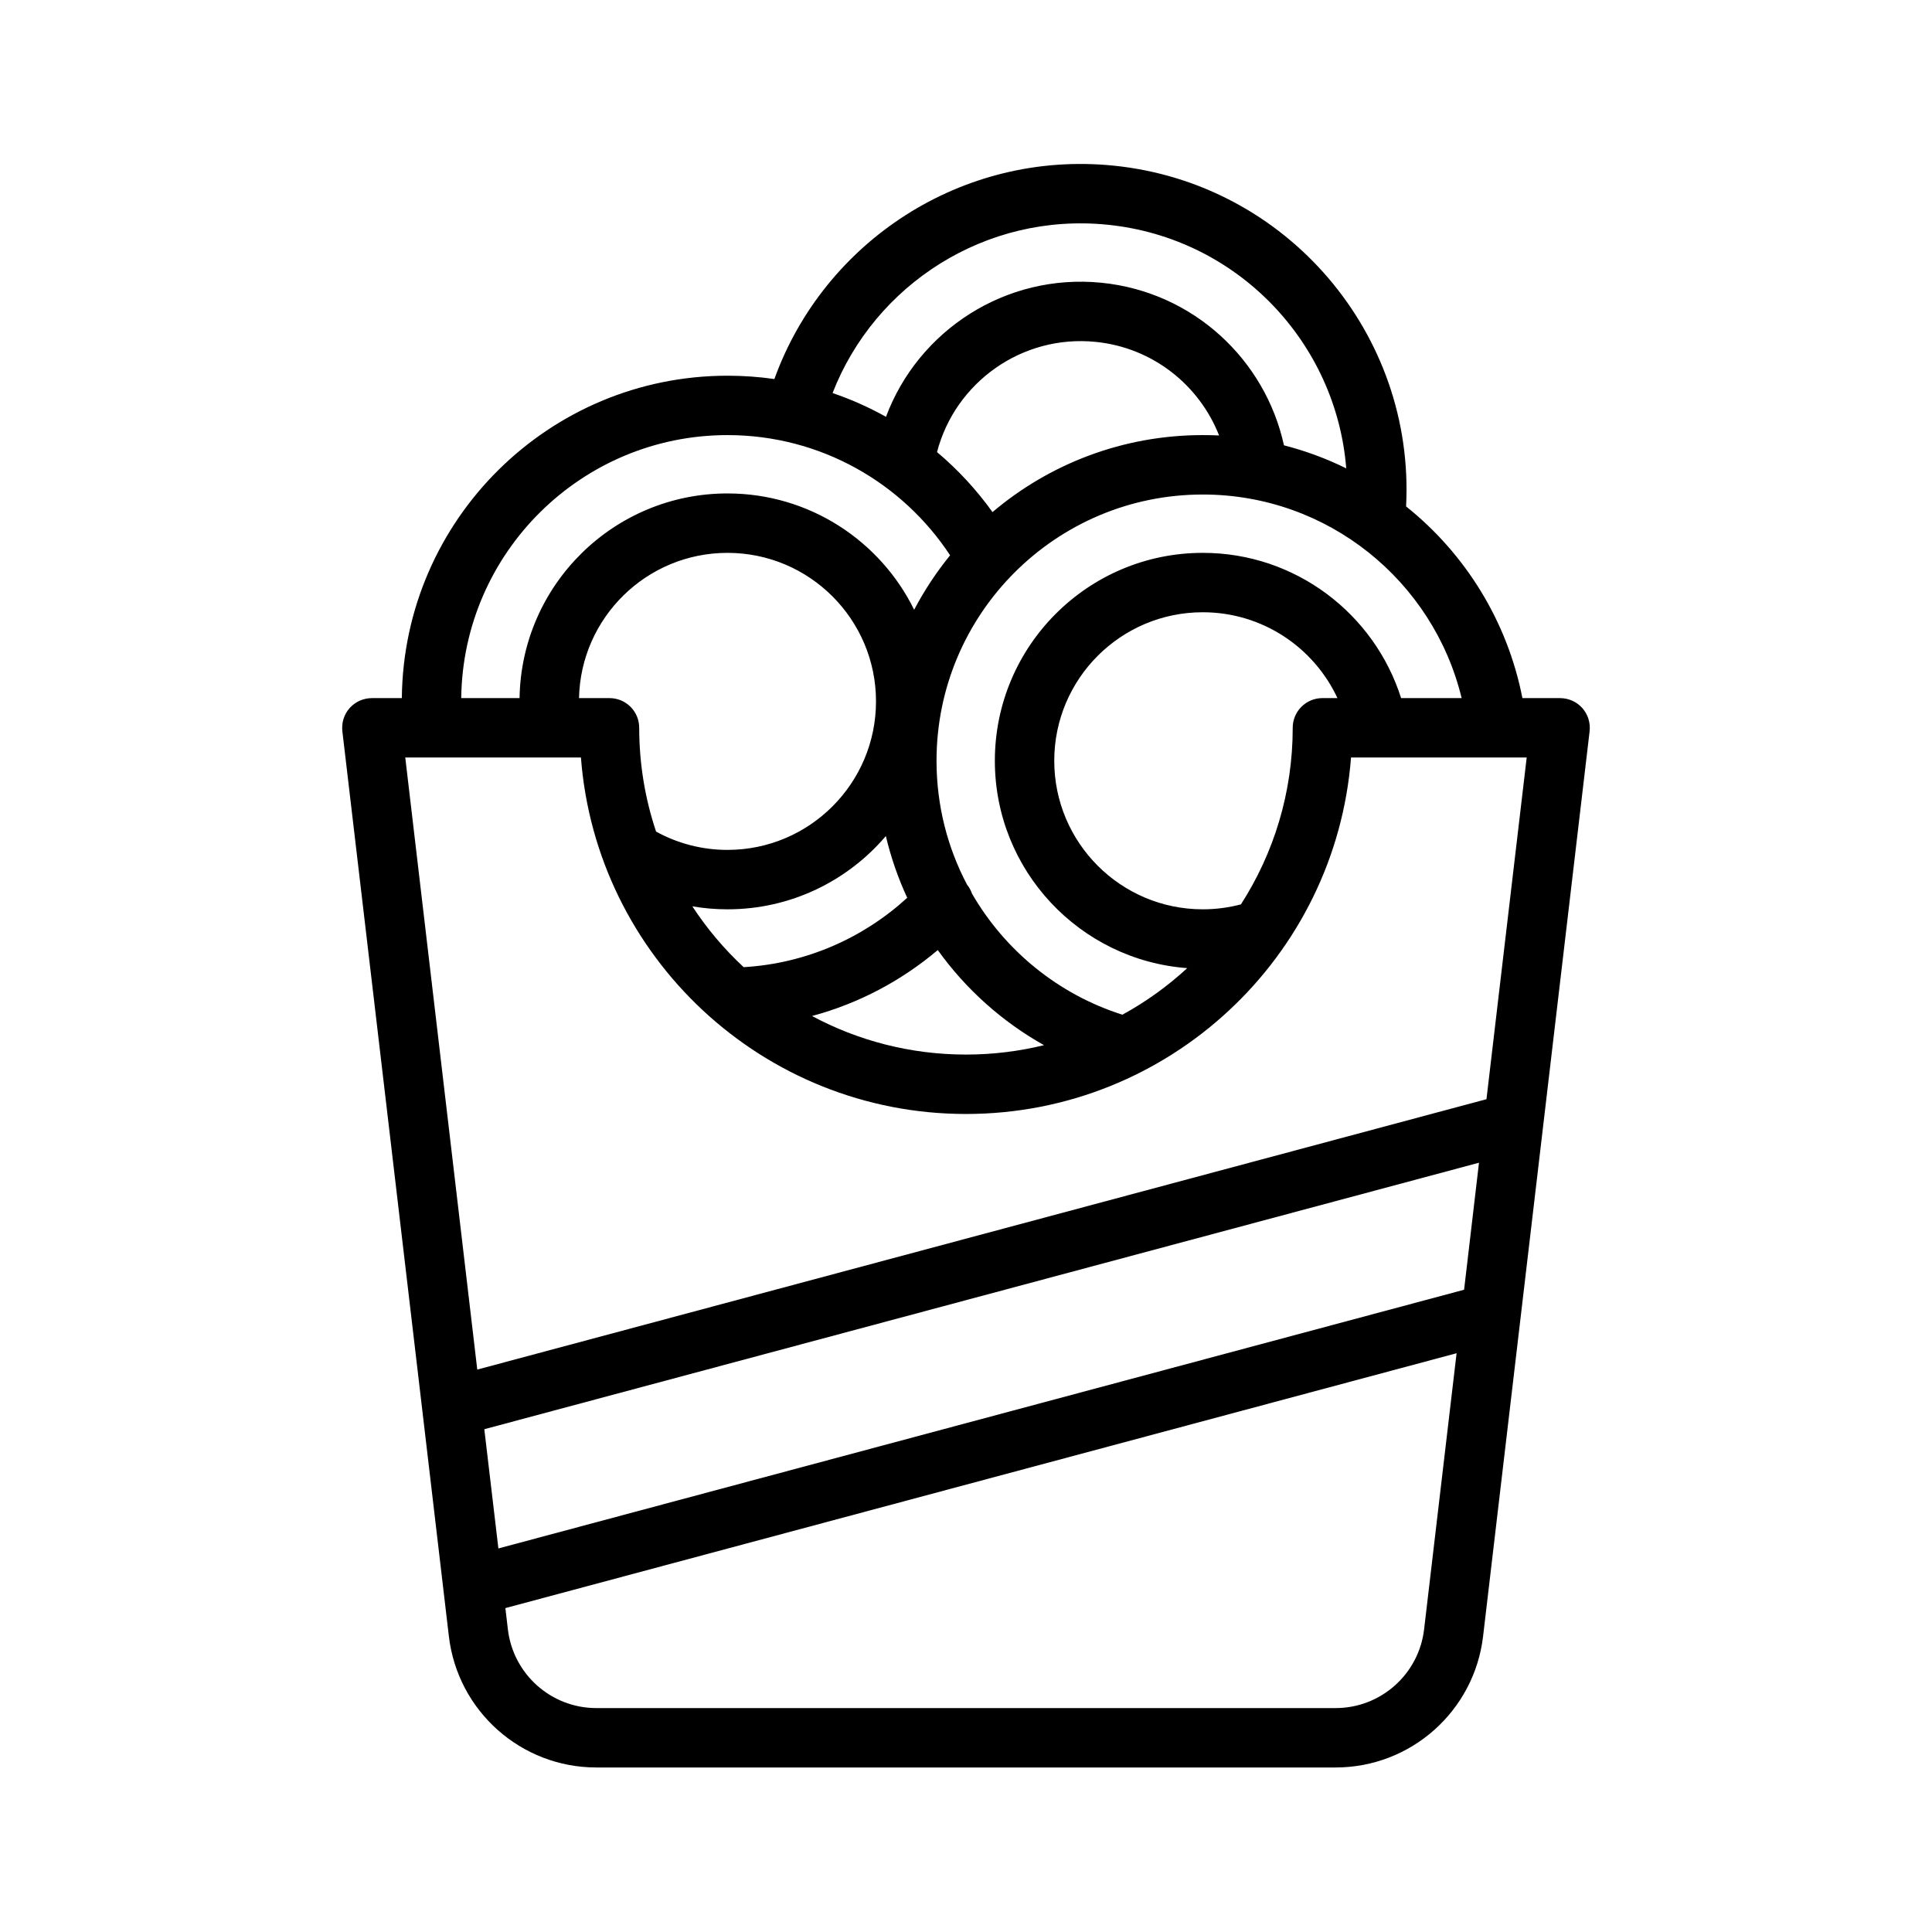
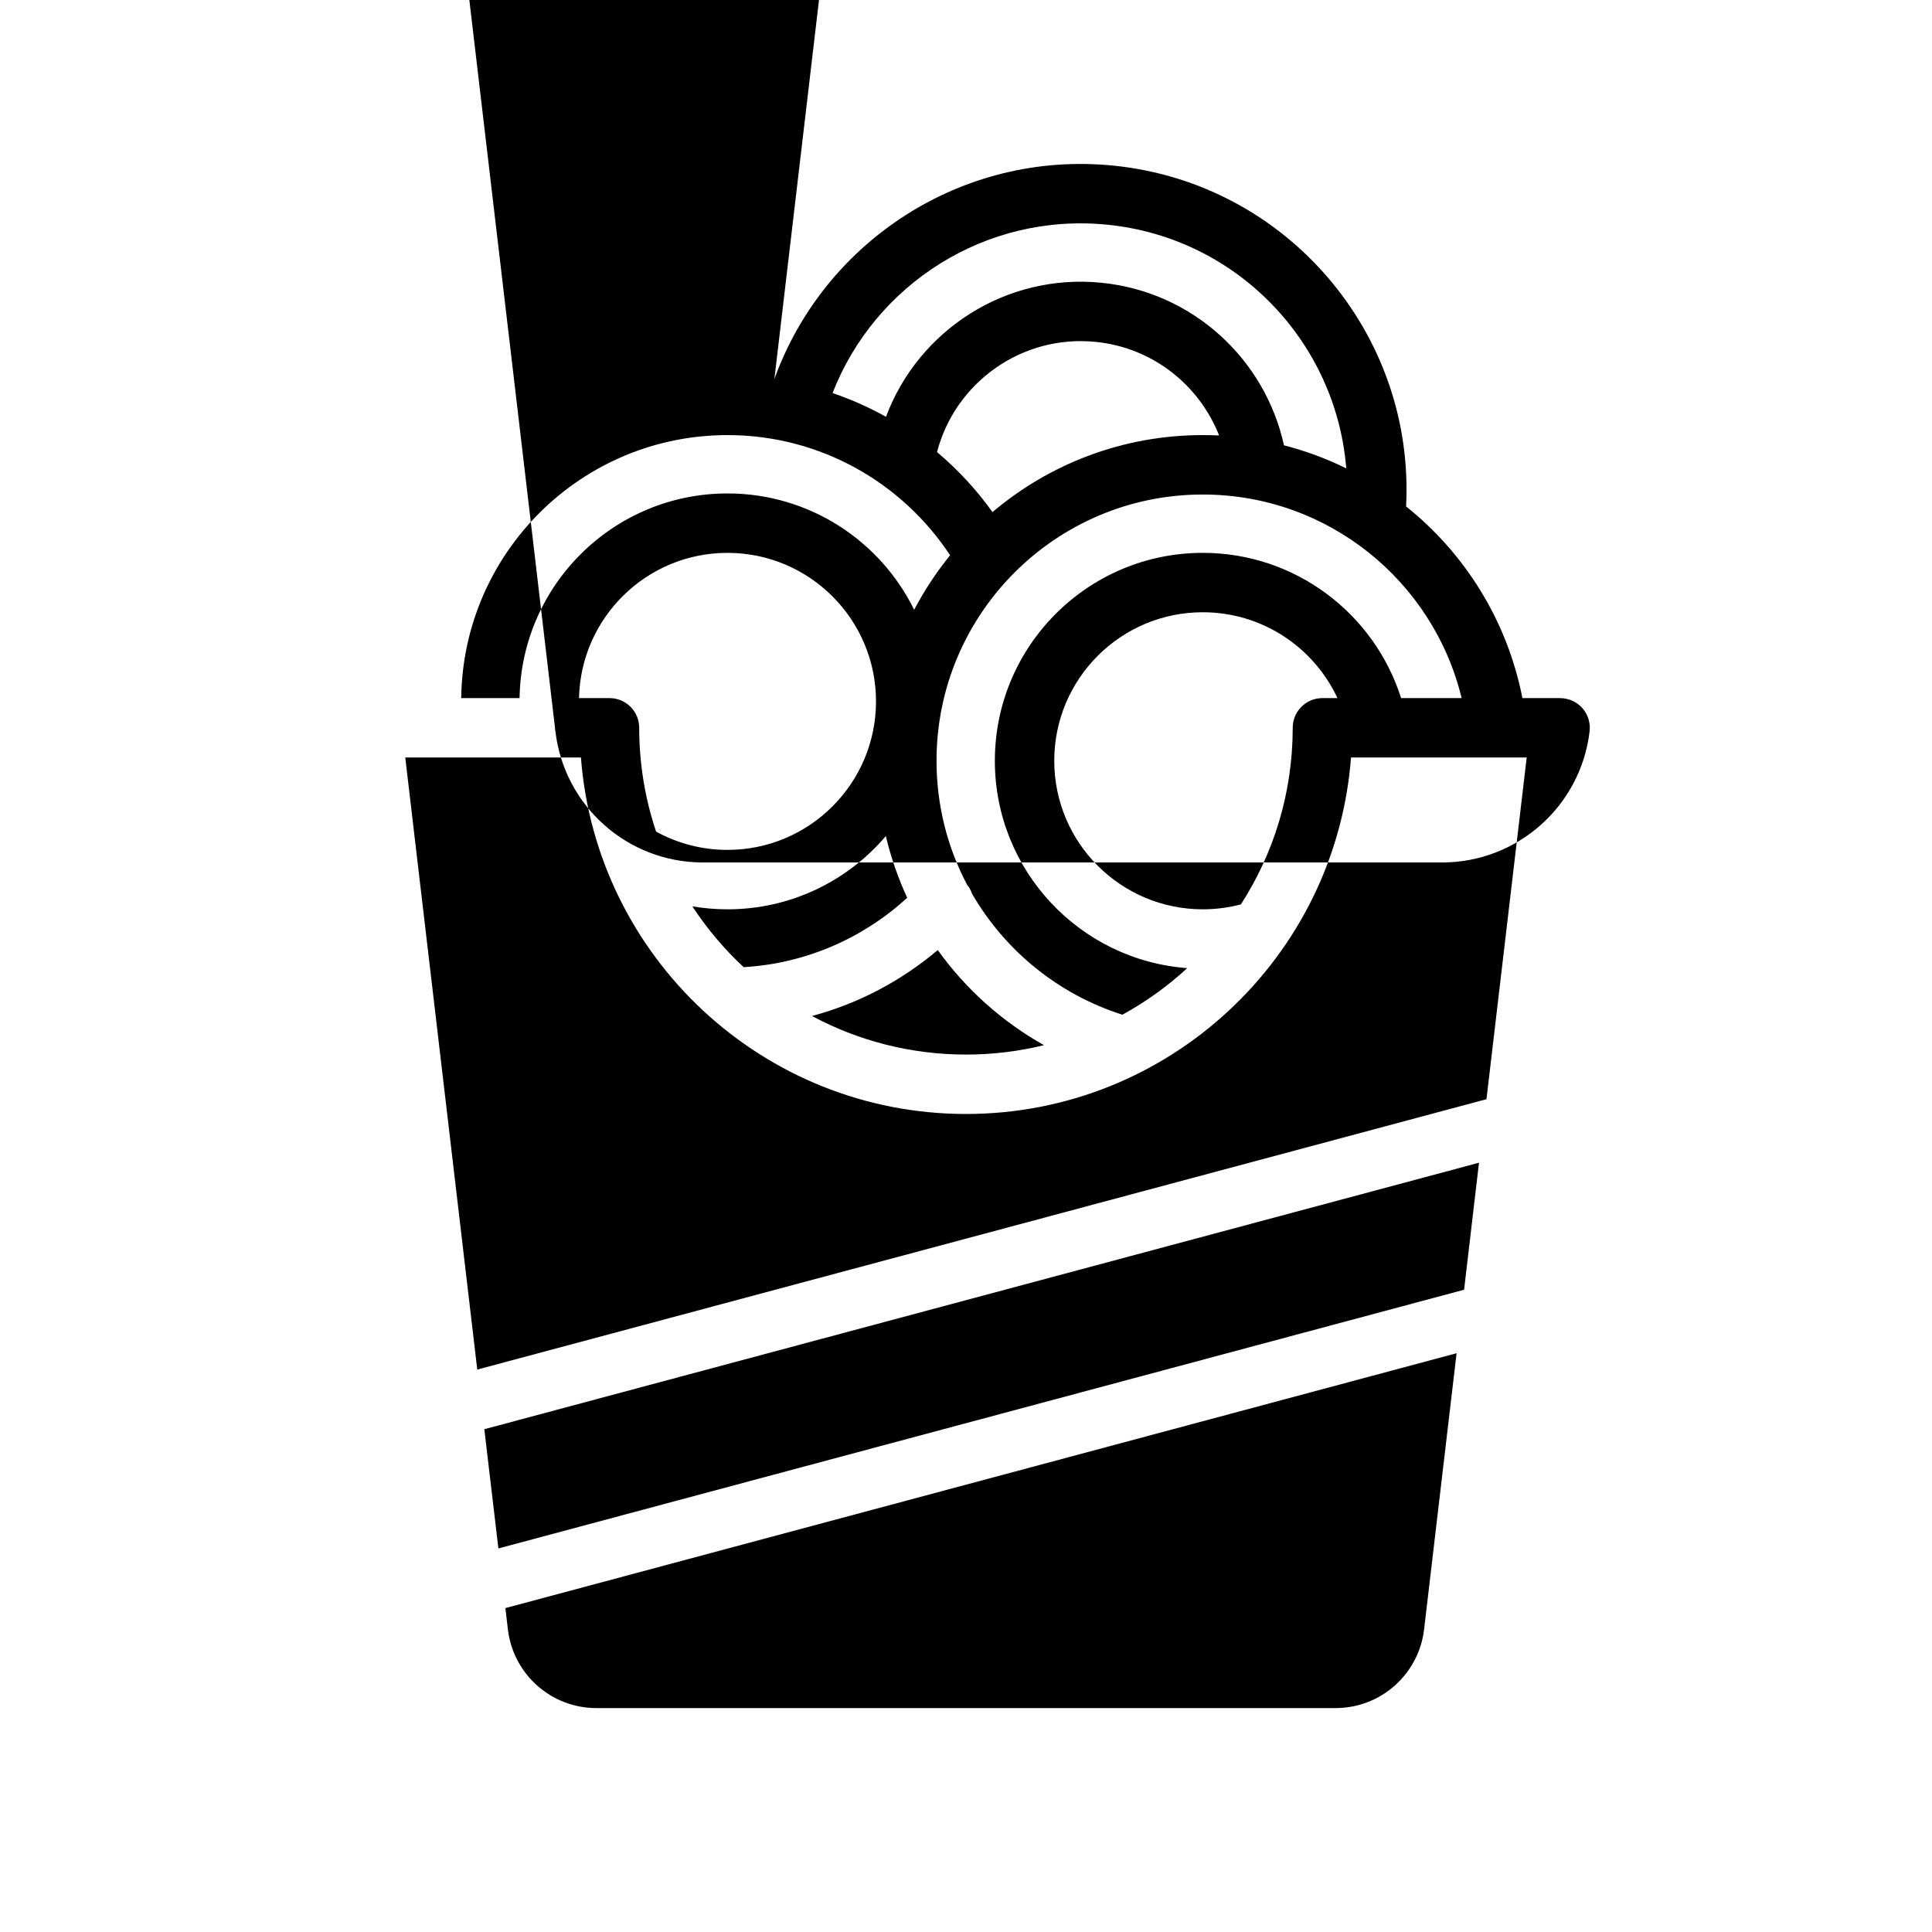
<svg xmlns="http://www.w3.org/2000/svg" fill="#000000" width="800px" height="800px" version="1.1" viewBox="144 144 512 512">
-   <path d="m349.22 244.45c13.117-36.371 49.691-60.617 89.883-56.555 45.973 4.644 79.902 44.648 77.523 90.309 15.652 12.516 26.844 30.371 30.828 50.805h9.98c2.254 0 4.394 0.961 5.891 2.629 1.496 1.688 2.188 3.922 1.938 6.156l-28.23 239.84c-2.332 19.824-19.129 34.766-39.078 34.766h-195.92c-19.949 0-36.746-14.941-39.078-34.766l-1.445-12.293-5.574-47.406-21.207-180.14c-0.254-2.234 0.441-4.469 1.934-6.156 1.496-1.668 3.637-2.629 5.891-2.629h7.934c0.473-47.246 38.969-85.441 86.309-85.441 4.219 0 8.359 0.297 12.422 0.883zm180.79 258.17-252.08 67.543 0.664 5.637c1.398 11.887 11.477 20.859 23.441 20.859h195.92c11.965 0 22.043-8.973 23.445-20.859zm5.938-50.488-263.6 70.625 3.731 31.598 255.92-68.562zm12.641-107.38h-46.555c-4.031 52.805-48.207 94.465-102.04 94.465-53.832 0-98.008-41.66-102.04-94.465h-46.555l19.082 162.2 267.45-71.652zm-156.07 51.023c-9.555 8.078-20.891 14.141-33.328 17.477 12.152 6.519 26.055 10.219 40.809 10.219 7.129 0 14.059-0.867 20.672-2.488-11.133-6.25-20.754-14.879-28.152-25.207zm138.83-66.77c-7.481-30.953-35.379-53.953-68.598-53.953-38.949 0-70.562 31.613-70.562 70.562 0 11.84 2.91 23.02 8.09 32.828 0.582 0.723 1.023 1.527 1.309 2.375 8.738 15.133 22.922 26.719 39.863 32.09 6.234-3.418 11.996-7.559 17.176-12.344-28.48-2.109-50.98-25.914-50.98-54.949 0-30.418 24.688-55.102 55.105-55.102 24.625 0 45.484 16.184 52.555 38.492zm-152.59 36.559c-10.109 11.871-25.16 19.414-41.961 19.414-3.18 0-6.297-0.27-9.32-0.789 3.875 5.918 8.441 11.32 13.605 16.121 16.672-0.992 31.77-7.793 43.34-18.387-2.406-5.195-4.312-10.66-5.664-16.359zm119.68-36.559c-6.266-13.445-19.898-22.75-35.691-22.75-21.727 0-39.359 17.633-39.359 39.359 0 21.727 17.633 39.363 39.359 39.363 3.496 0 6.879-0.457 10.109-1.309 8.688-13.492 13.727-29.566 13.727-46.793 0-4.359 3.527-7.871 7.871-7.871zm-180.57 35.379c5.621 3.086 12.059 4.848 18.922 4.848 21.727 0 39.359-17.633 39.359-39.359s-17.633-39.359-39.359-39.359c-21.426 0-38.887 17.16-39.344 38.492h8.078c4.344 0 7.871 3.512 7.871 7.871 0 9.605 1.574 18.863 4.473 27.508zm77.914-73.227c-12.609-19.176-34.336-31.852-58.992-31.852-38.652 0-70.09 31.145-70.562 69.699h15.461c0.473-30.023 24.984-54.238 55.102-54.238 21.695 0 40.496 12.566 49.469 30.828 2.691-5.133 5.902-9.965 9.523-14.438zm71.289-31.758c-5.227-13.285-17.52-23.27-32.699-24.797-19.555-1.98-37.25 10.754-42.051 29.207 5.543 4.66 10.484 10.012 14.703 15.902 15.035-12.738 34.496-20.406 55.719-20.406 1.449 0 2.898 0.031 4.328 0.094zm33.695 8.723c-2.644-33.344-28.812-61.086-63.262-64.566-32.242-3.258-61.652 15.777-72.863 44.605 4.93 1.684 9.668 3.793 14.156 6.297 8.547-22.891 31.723-38.086 57.148-35.52 24.324 2.457 43.359 20.406 48.32 43.078 5.746 1.477 11.273 3.523 16.5 6.106z" fill-rule="evenodd" />
+   <path d="m349.22 244.45c13.117-36.371 49.691-60.617 89.883-56.555 45.973 4.644 79.902 44.648 77.523 90.309 15.652 12.516 26.844 30.371 30.828 50.805h9.98c2.254 0 4.394 0.961 5.891 2.629 1.496 1.688 2.188 3.922 1.938 6.156c-2.332 19.824-19.129 34.766-39.078 34.766h-195.92c-19.949 0-36.746-14.941-39.078-34.766l-1.445-12.293-5.574-47.406-21.207-180.14c-0.254-2.234 0.441-4.469 1.934-6.156 1.496-1.668 3.637-2.629 5.891-2.629h7.934c0.473-47.246 38.969-85.441 86.309-85.441 4.219 0 8.359 0.297 12.422 0.883zm180.79 258.17-252.08 67.543 0.664 5.637c1.398 11.887 11.477 20.859 23.441 20.859h195.92c11.965 0 22.043-8.973 23.445-20.859zm5.938-50.488-263.6 70.625 3.731 31.598 255.92-68.562zm12.641-107.38h-46.555c-4.031 52.805-48.207 94.465-102.04 94.465-53.832 0-98.008-41.66-102.04-94.465h-46.555l19.082 162.2 267.45-71.652zm-156.07 51.023c-9.555 8.078-20.891 14.141-33.328 17.477 12.152 6.519 26.055 10.219 40.809 10.219 7.129 0 14.059-0.867 20.672-2.488-11.133-6.25-20.754-14.879-28.152-25.207zm138.83-66.77c-7.481-30.953-35.379-53.953-68.598-53.953-38.949 0-70.562 31.613-70.562 70.562 0 11.84 2.91 23.02 8.09 32.828 0.582 0.723 1.023 1.527 1.309 2.375 8.738 15.133 22.922 26.719 39.863 32.09 6.234-3.418 11.996-7.559 17.176-12.344-28.48-2.109-50.98-25.914-50.98-54.949 0-30.418 24.688-55.102 55.105-55.102 24.625 0 45.484 16.184 52.555 38.492zm-152.59 36.559c-10.109 11.871-25.16 19.414-41.961 19.414-3.18 0-6.297-0.27-9.32-0.789 3.875 5.918 8.441 11.32 13.605 16.121 16.672-0.992 31.77-7.793 43.34-18.387-2.406-5.195-4.312-10.66-5.664-16.359zm119.68-36.559c-6.266-13.445-19.898-22.75-35.691-22.75-21.727 0-39.359 17.633-39.359 39.359 0 21.727 17.633 39.363 39.359 39.363 3.496 0 6.879-0.457 10.109-1.309 8.688-13.492 13.727-29.566 13.727-46.793 0-4.359 3.527-7.871 7.871-7.871zm-180.57 35.379c5.621 3.086 12.059 4.848 18.922 4.848 21.727 0 39.359-17.633 39.359-39.359s-17.633-39.359-39.359-39.359c-21.426 0-38.887 17.16-39.344 38.492h8.078c4.344 0 7.871 3.512 7.871 7.871 0 9.605 1.574 18.863 4.473 27.508zm77.914-73.227c-12.609-19.176-34.336-31.852-58.992-31.852-38.652 0-70.09 31.145-70.562 69.699h15.461c0.473-30.023 24.984-54.238 55.102-54.238 21.695 0 40.496 12.566 49.469 30.828 2.691-5.133 5.902-9.965 9.523-14.438zm71.289-31.758c-5.227-13.285-17.52-23.27-32.699-24.797-19.555-1.98-37.25 10.754-42.051 29.207 5.543 4.66 10.484 10.012 14.703 15.902 15.035-12.738 34.496-20.406 55.719-20.406 1.449 0 2.898 0.031 4.328 0.094zm33.695 8.723c-2.644-33.344-28.812-61.086-63.262-64.566-32.242-3.258-61.652 15.777-72.863 44.605 4.93 1.684 9.668 3.793 14.156 6.297 8.547-22.891 31.723-38.086 57.148-35.52 24.324 2.457 43.359 20.406 48.32 43.078 5.746 1.477 11.273 3.523 16.5 6.106z" fill-rule="evenodd" />
</svg>